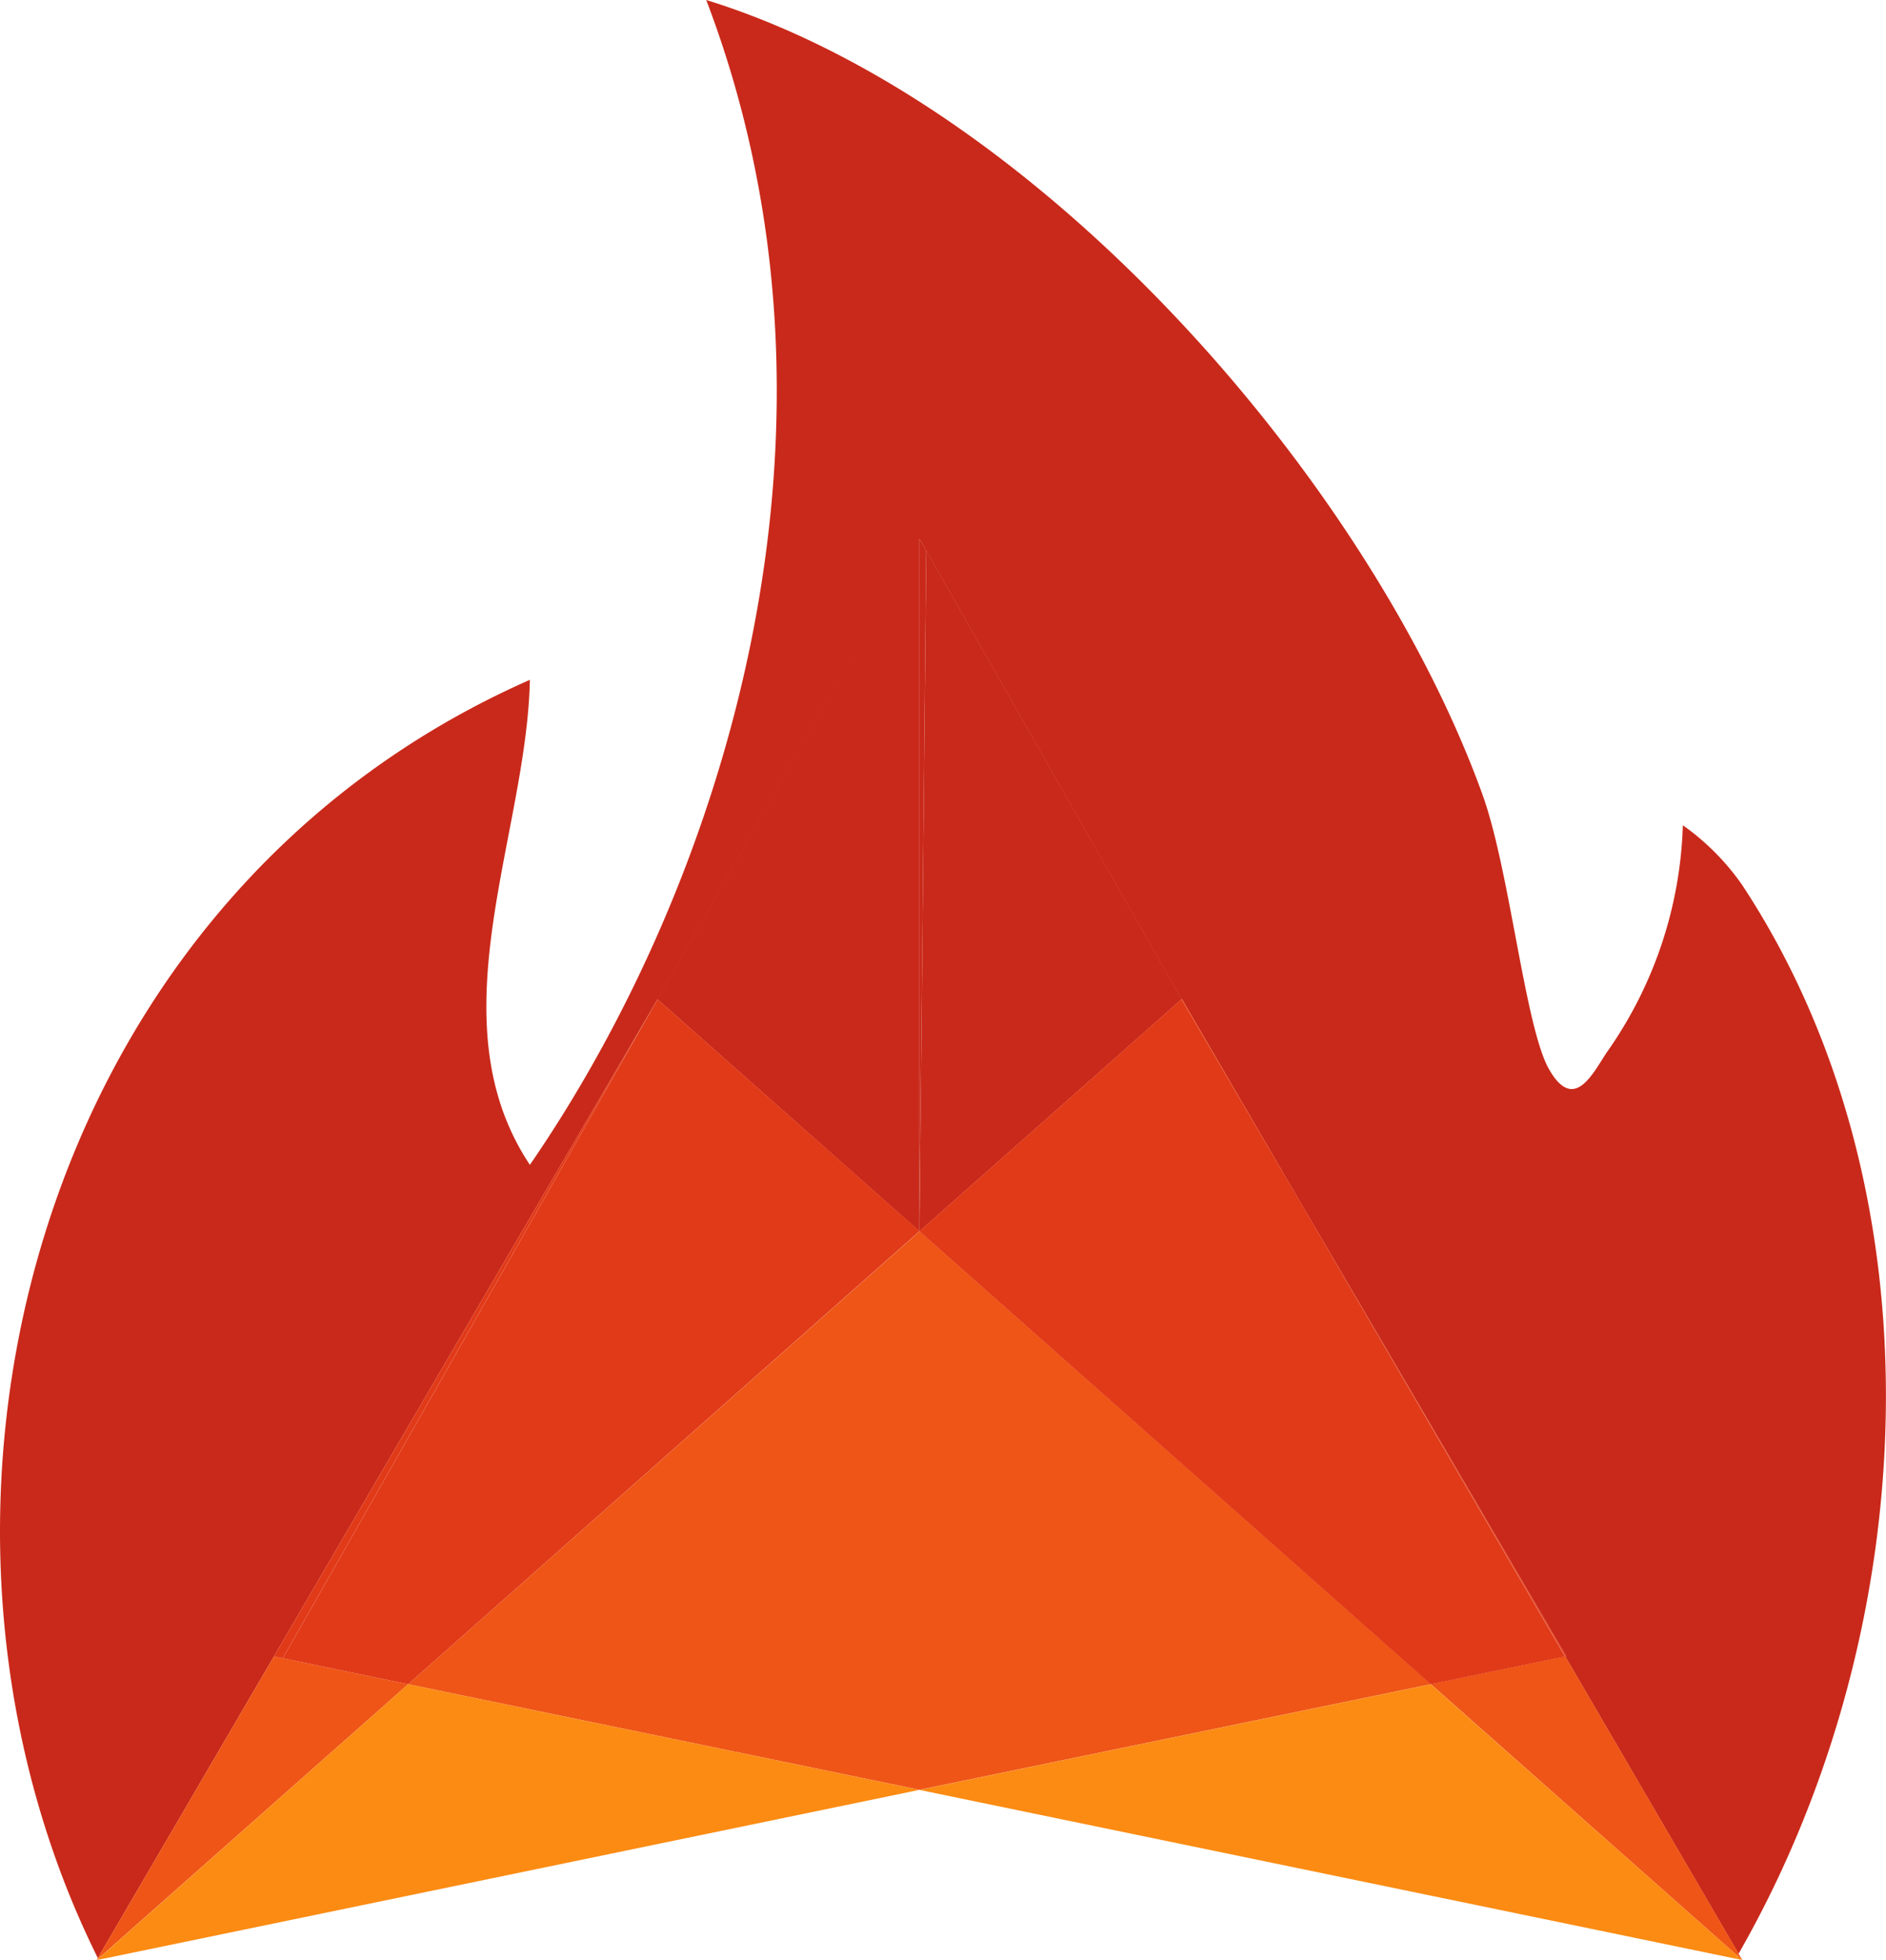
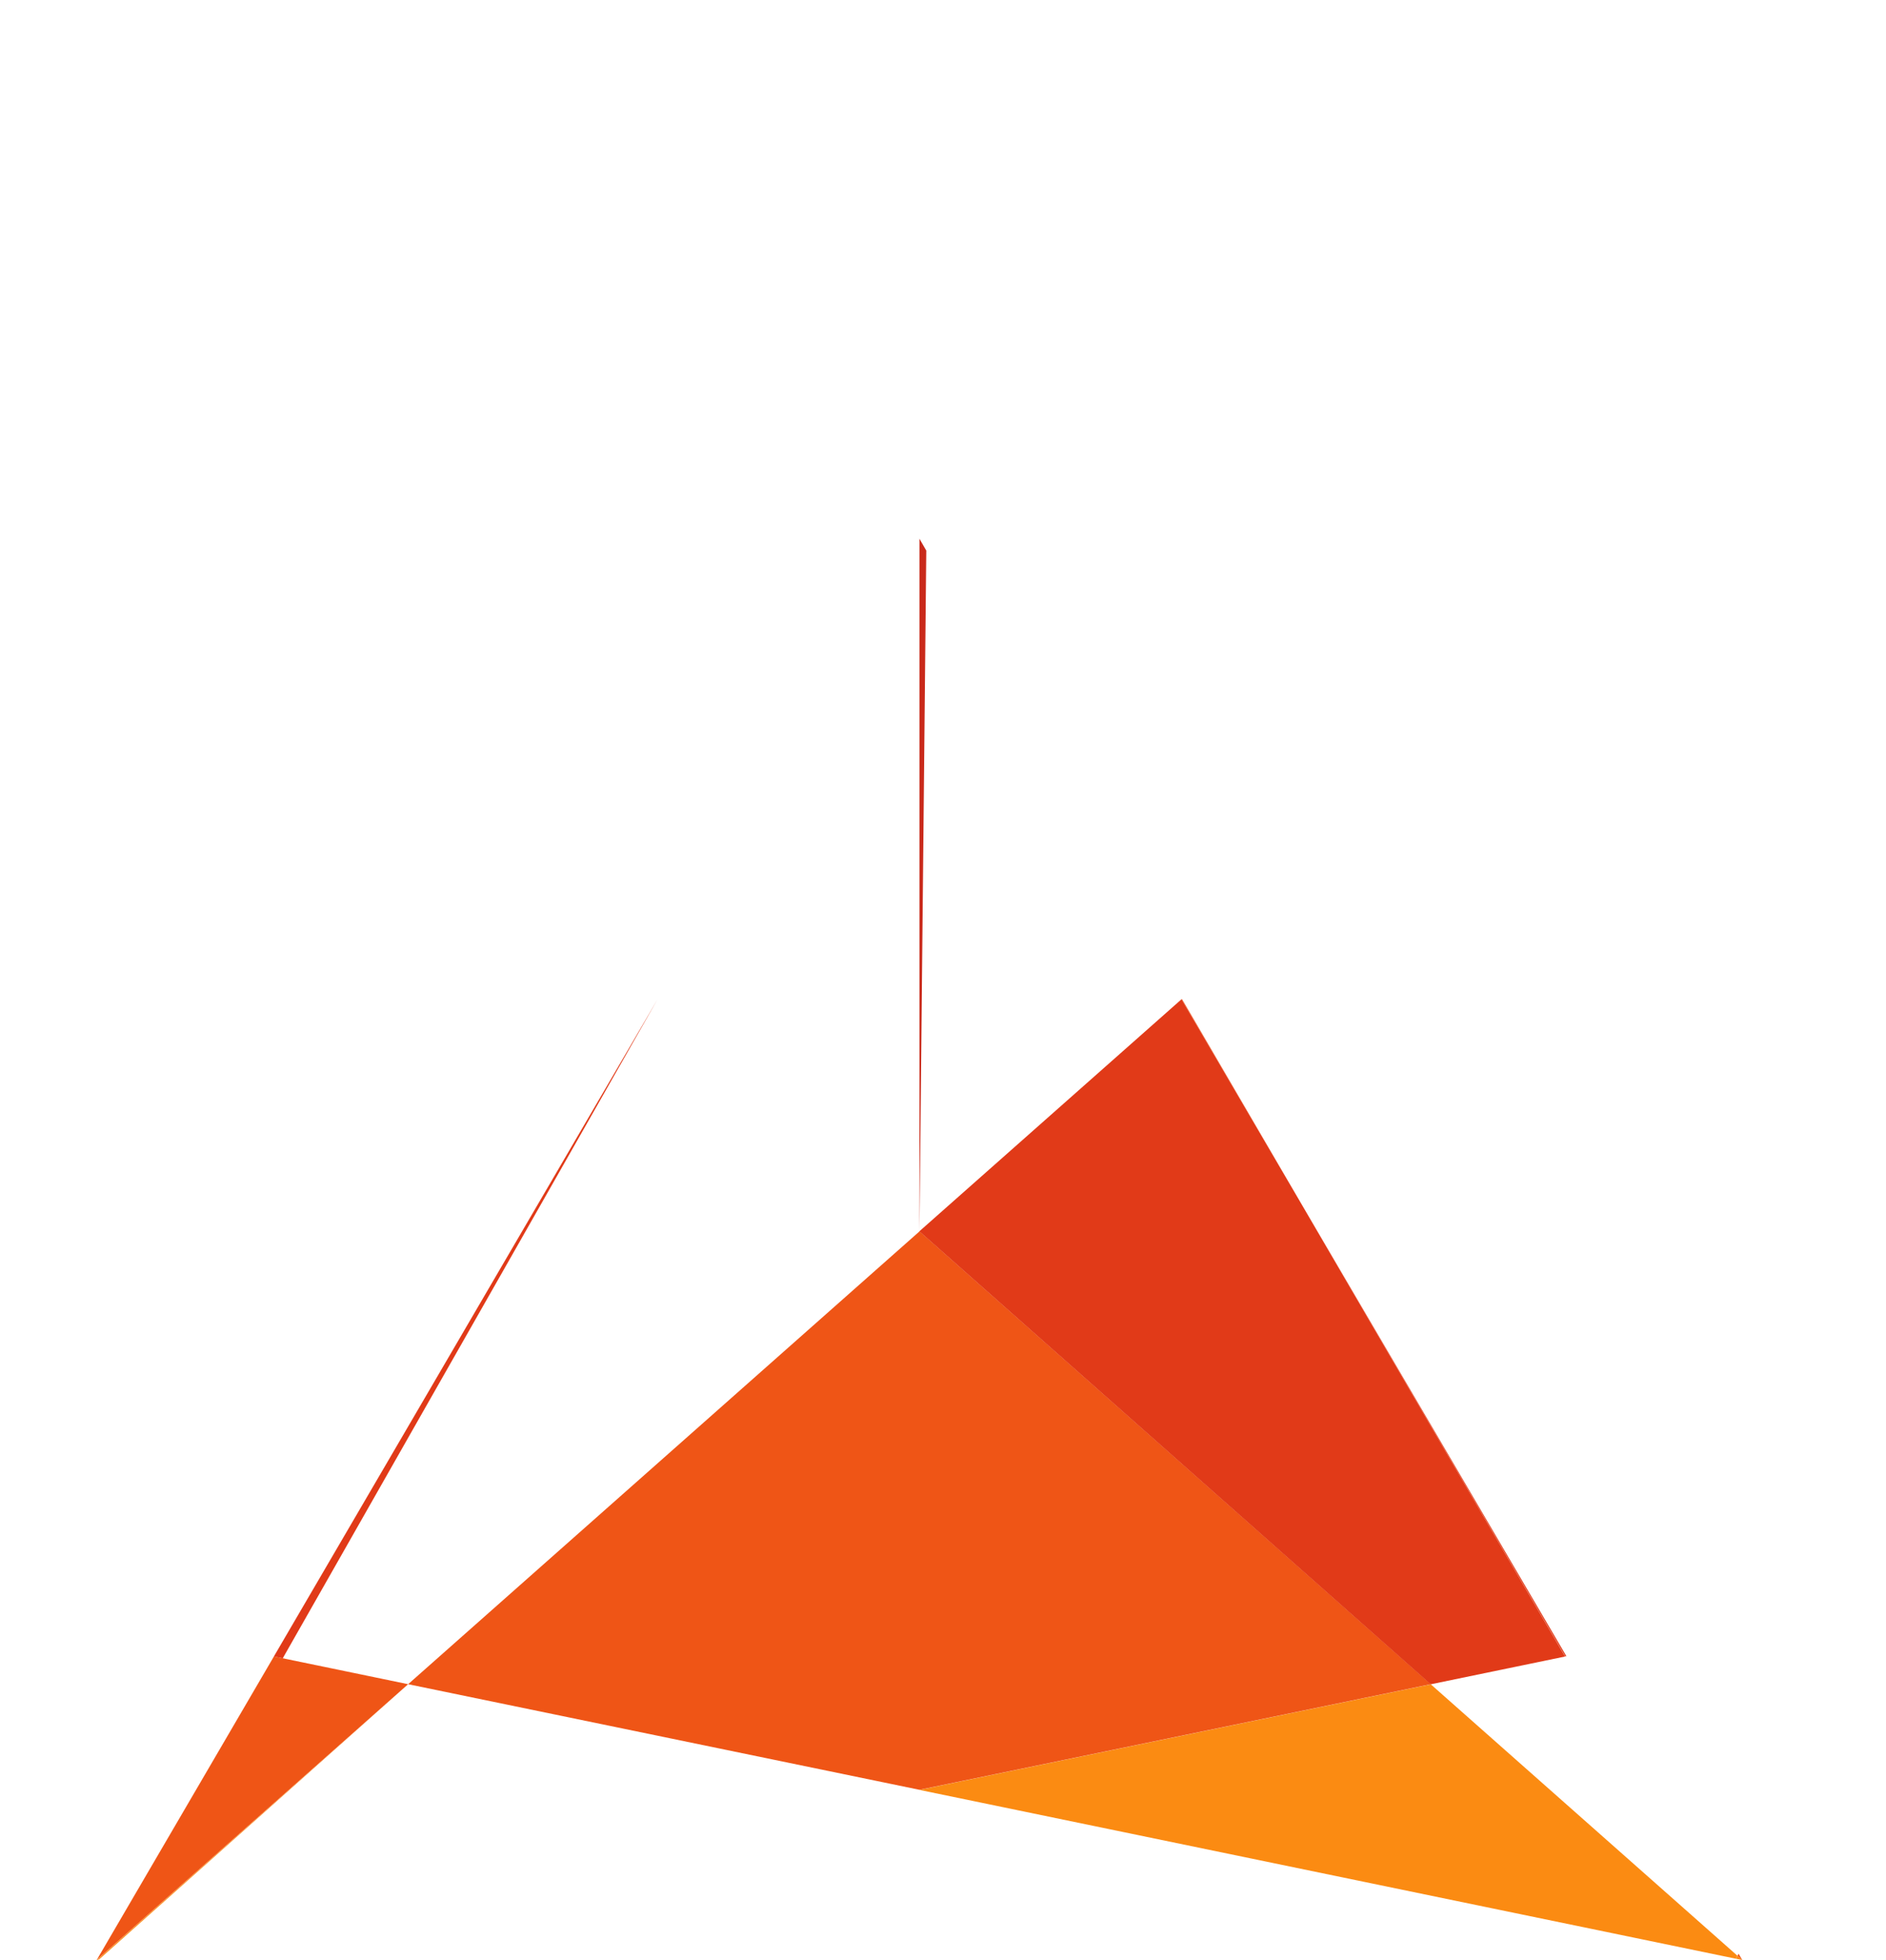
<svg xmlns="http://www.w3.org/2000/svg" id="Group_465" data-name="Group 465" width="55.397" height="57.548" viewBox="0 0 55.397 57.548">
  <defs>
    <clipPath id="clip-path">
      <rect id="Rectangle_342" data-name="Rectangle 342" width="55.397" height="57.548" fill="none" />
    </clipPath>
    <clipPath id="clip-path-2">
-       <rect id="Rectangle_340" data-name="Rectangle 340" width="55.397" height="57.489" fill="none" />
-     </clipPath>
+       </clipPath>
    <clipPath id="clip-path-3">
      <rect id="Rectangle_341" data-name="Rectangle 341" width="7.696" height="19.988" fill="none" />
    </clipPath>
    <clipPath id="clip-path-5">
      <rect id="Rectangle_343" data-name="Rectangle 343" width="0.058" height="0.039" fill="none" />
    </clipPath>
    <clipPath id="clip-path-6">
      <rect id="Rectangle_344" data-name="Rectangle 344" width="24.122" height="8.086" fill="none" />
    </clipPath>
    <clipPath id="clip-path-8">
      <rect id="Rectangle_346" data-name="Rectangle 346" width="0.044" height="0.058" fill="none" />
    </clipPath>
    <clipPath id="clip-path-9">
      <rect id="Rectangle_347" data-name="Rectangle 347" width="16.439" height="28.167" fill="none" />
    </clipPath>
    <clipPath id="clip-path-10">
      <rect id="Rectangle_348" data-name="Rectangle 348" width="0.193" height="0.126" fill="none" />
    </clipPath>
    <clipPath id="clip-path-11">
      <rect id="Rectangle_349" data-name="Rectangle 349" width="24.029" height="8.06" fill="none" />
    </clipPath>
    <clipPath id="clip-path-12">
      <rect id="Rectangle_350" data-name="Rectangle 350" width="30.039" height="16.4" fill="none" />
    </clipPath>
    <clipPath id="clip-path-13">
-       <rect id="Rectangle_351" data-name="Rectangle 351" width="18.702" height="20.108" fill="none" />
-     </clipPath>
+       </clipPath>
    <clipPath id="clip-path-14">
      <rect id="Rectangle_352" data-name="Rectangle 352" width="11.268" height="20.108" fill="none" />
    </clipPath>
    <clipPath id="clip-path-15">
      <rect id="Rectangle_353" data-name="Rectangle 353" width="0.142" height="0.185" fill="none" />
    </clipPath>
    <clipPath id="clip-path-16">
-       <rect id="Rectangle_354" data-name="Rectangle 354" width="9.042" height="8.79" fill="none" />
-     </clipPath>
+       </clipPath>
    <clipPath id="clip-path-17">
      <rect id="Rectangle_355" data-name="Rectangle 355" width="3.465" height="5.92" fill="none" />
    </clipPath>
    <clipPath id="clip-path-18">
      <rect id="Rectangle_356" data-name="Rectangle 356" width="18.967" height="20.109" fill="none" />
    </clipPath>
    <clipPath id="clip-path-19">
      <rect id="Rectangle_357" data-name="Rectangle 357" width="7.841" height="13.382" fill="none" />
    </clipPath>
  </defs>
  <g id="Group_418" data-name="Group 418">
    <g id="Group_417" data-name="Group 417" clip-path="url(#clip-path)">
      <g id="Group_413" data-name="Group 413" style="mix-blend-mode: normal;isolation: isolate">
        <g id="Group_412" data-name="Group 412">
          <g id="Group_411" data-name="Group 411" clip-path="url(#clip-path-2)">
            <path id="Path_258" data-name="Path 258" d="M26.879,16.042l-7.566,13.3,7.694,6.812V15.82l0,0,.225.395-.027-.047L34.7,29.34l.011-.01,3.454,5.92,7.841,13.375-.033.007,5.093,8.731c5.492-9.578,6.007-22.428.108-31.377a7.138,7.138,0,0,0-1.744-1.756,12.184,12.184,0,0,1-2.241,6.677c-.426.649-.97,1.766-1.7.468-.7-1.261-1.146-5.835-1.942-8.039C40.263,14.232,30.619,3.049,20.744,0c4.81,12.6.478,25.986-5.18,34.2-2.829-4.249-.093-9.668,0-14.24C.841,26.453-3.548,44.58,2.874,57.489L19.313,29.341Z" transform="translate(0)" fill="#c9291a" />
          </g>
        </g>
      </g>
      <g id="Group_416" data-name="Group 416" transform="translate(27.007 16.164)" style="mix-blend-mode: normal;isolation: isolate">
        <g id="Group_415" data-name="Group 415">
          <g id="Group_414" data-name="Group 414" clip-path="url(#clip-path-3)">
-             <path id="Path_259" data-name="Path 259" d="M72.567,43.312l-.2,19.988,7.7-6.813Z" transform="translate(-72.366 -43.312)" fill="#c9291a" />
-           </g>
+             </g>
        </g>
      </g>
    </g>
  </g>
  <path id="Path_260" data-name="Path 260" d="M72.57,42.729l.027.047-.225-.394Z" transform="translate(-45.362 -26.564)" fill="#c9291a" />
  <g id="Group_426" data-name="Group 426">
    <g id="Group_425" data-name="Group 425" clip-path="url(#clip-path)">
      <g id="Group_421" data-name="Group 421" transform="translate(2.84 57.508)" style="mix-blend-mode: normal;isolation: isolate">
        <g id="Group_420" data-name="Group 420">
          <g id="Group_419" data-name="Group 419" clip-path="url(#clip-path-5)">
            <path id="Path_261" data-name="Path 261" d="M7.609,154.131l.058-.012-.014-.027Z" transform="translate(-7.609 -154.092)" fill="#fb8b12" />
          </g>
        </g>
      </g>
      <g id="Group_424" data-name="Group 424" transform="translate(2.884 49.449)" style="mix-blend-mode: normal;isolation: isolate">
        <g id="Group_423" data-name="Group 423">
          <g id="Group_422" data-name="Group 422" clip-path="url(#clip-path-6)">
-             <path id="Path_262" data-name="Path 262" d="M16.831,132.5l-9.1,8.059.014.027L31.849,135.6Z" transform="translate(-7.727 -132.498)" fill="#fb8b12" />
+             <path id="Path_262" data-name="Path 262" d="M16.831,132.5l-9.1,8.059.014.027Z" transform="translate(-7.727 -132.498)" fill="#fb8b12" />
          </g>
        </g>
      </g>
    </g>
  </g>
  <path id="Path_263" data-name="Path 263" d="M72.367,42.383l.2.345-.2-.348Z" transform="translate(-45.359 -26.564)" fill="#c9291a" />
  <g id="Group_464" data-name="Group 464">
    <g id="Group_463" data-name="Group 463" clip-path="url(#clip-path)">
      <g id="Group_429" data-name="Group 429" transform="translate(2.84 57.489)" style="mix-blend-mode: normal;isolation: isolate">
        <g id="Group_428" data-name="Group 428">
          <g id="Group_427" data-name="Group 427" clip-path="url(#clip-path-8)">
            <path id="Path_264" data-name="Path 264" d="M7.644,154.04l-.034.058.044-.039-.01-.019" transform="translate(-7.61 -154.04)" fill="#ef5516" />
          </g>
        </g>
      </g>
      <g id="Group_432" data-name="Group 432" transform="translate(2.874 29.341)" style="mix-blend-mode: normal;isolation: isolate">
        <g id="Group_431" data-name="Group 431">
          <g id="Group_430" data-name="Group 430" clip-path="url(#clip-path-9)">
            <path id="Path_265" data-name="Path 265" d="M16.814,98.726l-3.942-.815L24.139,78.618,7.7,106.766l.01.019Z" transform="translate(-7.7 -78.618)" fill="#ef5516" />
          </g>
        </g>
      </g>
      <g id="Group_435" data-name="Group 435" transform="translate(50.984 57.422)" style="mix-blend-mode: normal;isolation: isolate">
        <g id="Group_434" data-name="Group 434">
          <g id="Group_433" data-name="Group 433" clip-path="url(#clip-path-10)">
            <path id="Path_266" data-name="Path 266" d="M136.662,153.863l-.051.086.193.04Z" transform="translate(-136.611 -153.863)" fill="#fb8b12" />
          </g>
        </g>
      </g>
      <g id="Group_438" data-name="Group 438" transform="translate(27.005 49.448)" style="mix-blend-mode: normal;isolation: isolate">
        <g id="Group_437" data-name="Group 437">
          <g id="Group_436" data-name="Group 436" clip-path="url(#clip-path-11)">
            <path id="Path_267" data-name="Path 267" d="M87.382,132.5l-15.021,3.1,23.978,4.956.051-.086Z" transform="translate(-72.361 -132.496)" fill="#fb8b12" />
          </g>
        </g>
      </g>
      <g id="Group_441" data-name="Group 441" transform="translate(11.988 36.152)" style="mix-blend-mode: normal;isolation: isolate">
        <g id="Group_440" data-name="Group 440">
          <g id="Group_439" data-name="Group 439" clip-path="url(#clip-path-12)">
            <path id="Path_268" data-name="Path 268" d="M32.12,110.166l15.018,3.1,15.021-3.1L47.141,96.87Z" transform="translate(-32.12 -96.869)" fill="#ef5516" />
          </g>
        </g>
      </g>
      <g id="Group_444" data-name="Group 444" transform="translate(8.306 29.341)" style="mix-blend-mode: normal;isolation: isolate">
        <g id="Group_443" data-name="Group 443">
          <g id="Group_442" data-name="Group 442" clip-path="url(#clip-path-13)">
            <path id="Path_269" data-name="Path 269" d="M33.263,78.618,22.255,97.965l3.682.761,15.02-13.3Z" transform="translate(-22.255 -78.618)" fill="#e13a18" />
          </g>
        </g>
      </g>
      <g id="Group_447" data-name="Group 447" transform="translate(8.045 29.341)" style="mix-blend-mode: normal;isolation: isolate">
        <g id="Group_446" data-name="Group 446">
          <g id="Group_445" data-name="Group 445" clip-path="url(#clip-path-14)">
            <path id="Path_270" data-name="Path 270" d="M32.825,78.618,21.557,97.911l3.942.815-3.682-.761Z" transform="translate(-21.557 -78.618)" fill="#e13a18" />
          </g>
        </g>
      </g>
      <g id="Group_450" data-name="Group 450" transform="translate(51.034 57.363)" style="mix-blend-mode: normal;isolation: isolate">
        <g id="Group_449" data-name="Group 449">
          <g id="Group_448" data-name="Group 448" clip-path="url(#clip-path-15)">
            <path id="Path_271" data-name="Path 271" d="M136.889,153.888l-.108-.185-.034.06Z" transform="translate(-136.747 -153.703)" fill="#ef5516" />
          </g>
        </g>
      </g>
      <g id="Group_453" data-name="Group 453" transform="translate(42.027 48.632)" style="mix-blend-mode: normal;isolation: isolate">
        <g id="Group_452" data-name="Group 452">
          <g id="Group_451" data-name="Group 451" clip-path="url(#clip-path-16)">
            <path id="Path_272" data-name="Path 272" d="M112.61,131.126l9.008,7.974.034-.06-5.094-8.73Z" transform="translate(-112.61 -130.31)" fill="#ef5516" />
          </g>
        </g>
      </g>
      <g id="Group_456" data-name="Group 456" transform="translate(34.703 29.33)" style="mix-blend-mode: normal;isolation: isolate">
        <g id="Group_455" data-name="Group 455">
          <g id="Group_454" data-name="Group 454" clip-path="url(#clip-path-17)">
            <path id="Path_273" data-name="Path 273" d="M93,78.589l-.011.01,3.464,5.91Z" transform="translate(-92.987 -78.589)" fill="#ef5516" />
          </g>
        </g>
      </g>
      <g id="Group_459" data-name="Group 459" transform="translate(27.007 29.339)" style="mix-blend-mode: normal;isolation: isolate">
        <g id="Group_458" data-name="Group 458">
          <g id="Group_457" data-name="Group 457" clip-path="url(#clip-path-18)">
            <path id="Path_274" data-name="Path 274" d="M83.527,84.525l-3.464-5.91-7.7,6.813,15.019,13.3,3.948-.816Z" transform="translate(-72.366 -78.615)" fill="#e13a18" />
          </g>
        </g>
      </g>
      <g id="Group_462" data-name="Group 462" transform="translate(38.168 35.25)" style="mix-blend-mode: normal;isolation: isolate">
        <g id="Group_461" data-name="Group 461">
          <g id="Group_460" data-name="Group 460" clip-path="url(#clip-path-19)">
            <path id="Path_275" data-name="Path 275" d="M110.111,107.827,102.27,94.452l7.807,13.382Z" transform="translate(-102.27 -94.452)" fill="#e13a18" />
          </g>
        </g>
      </g>
    </g>
  </g>
  <path id="Path_276" data-name="Path 276" d="M72.366,62.721l.2-19.987-.2-.345Z" transform="translate(-45.359 -26.569)" fill="#c9291a" />
</svg>